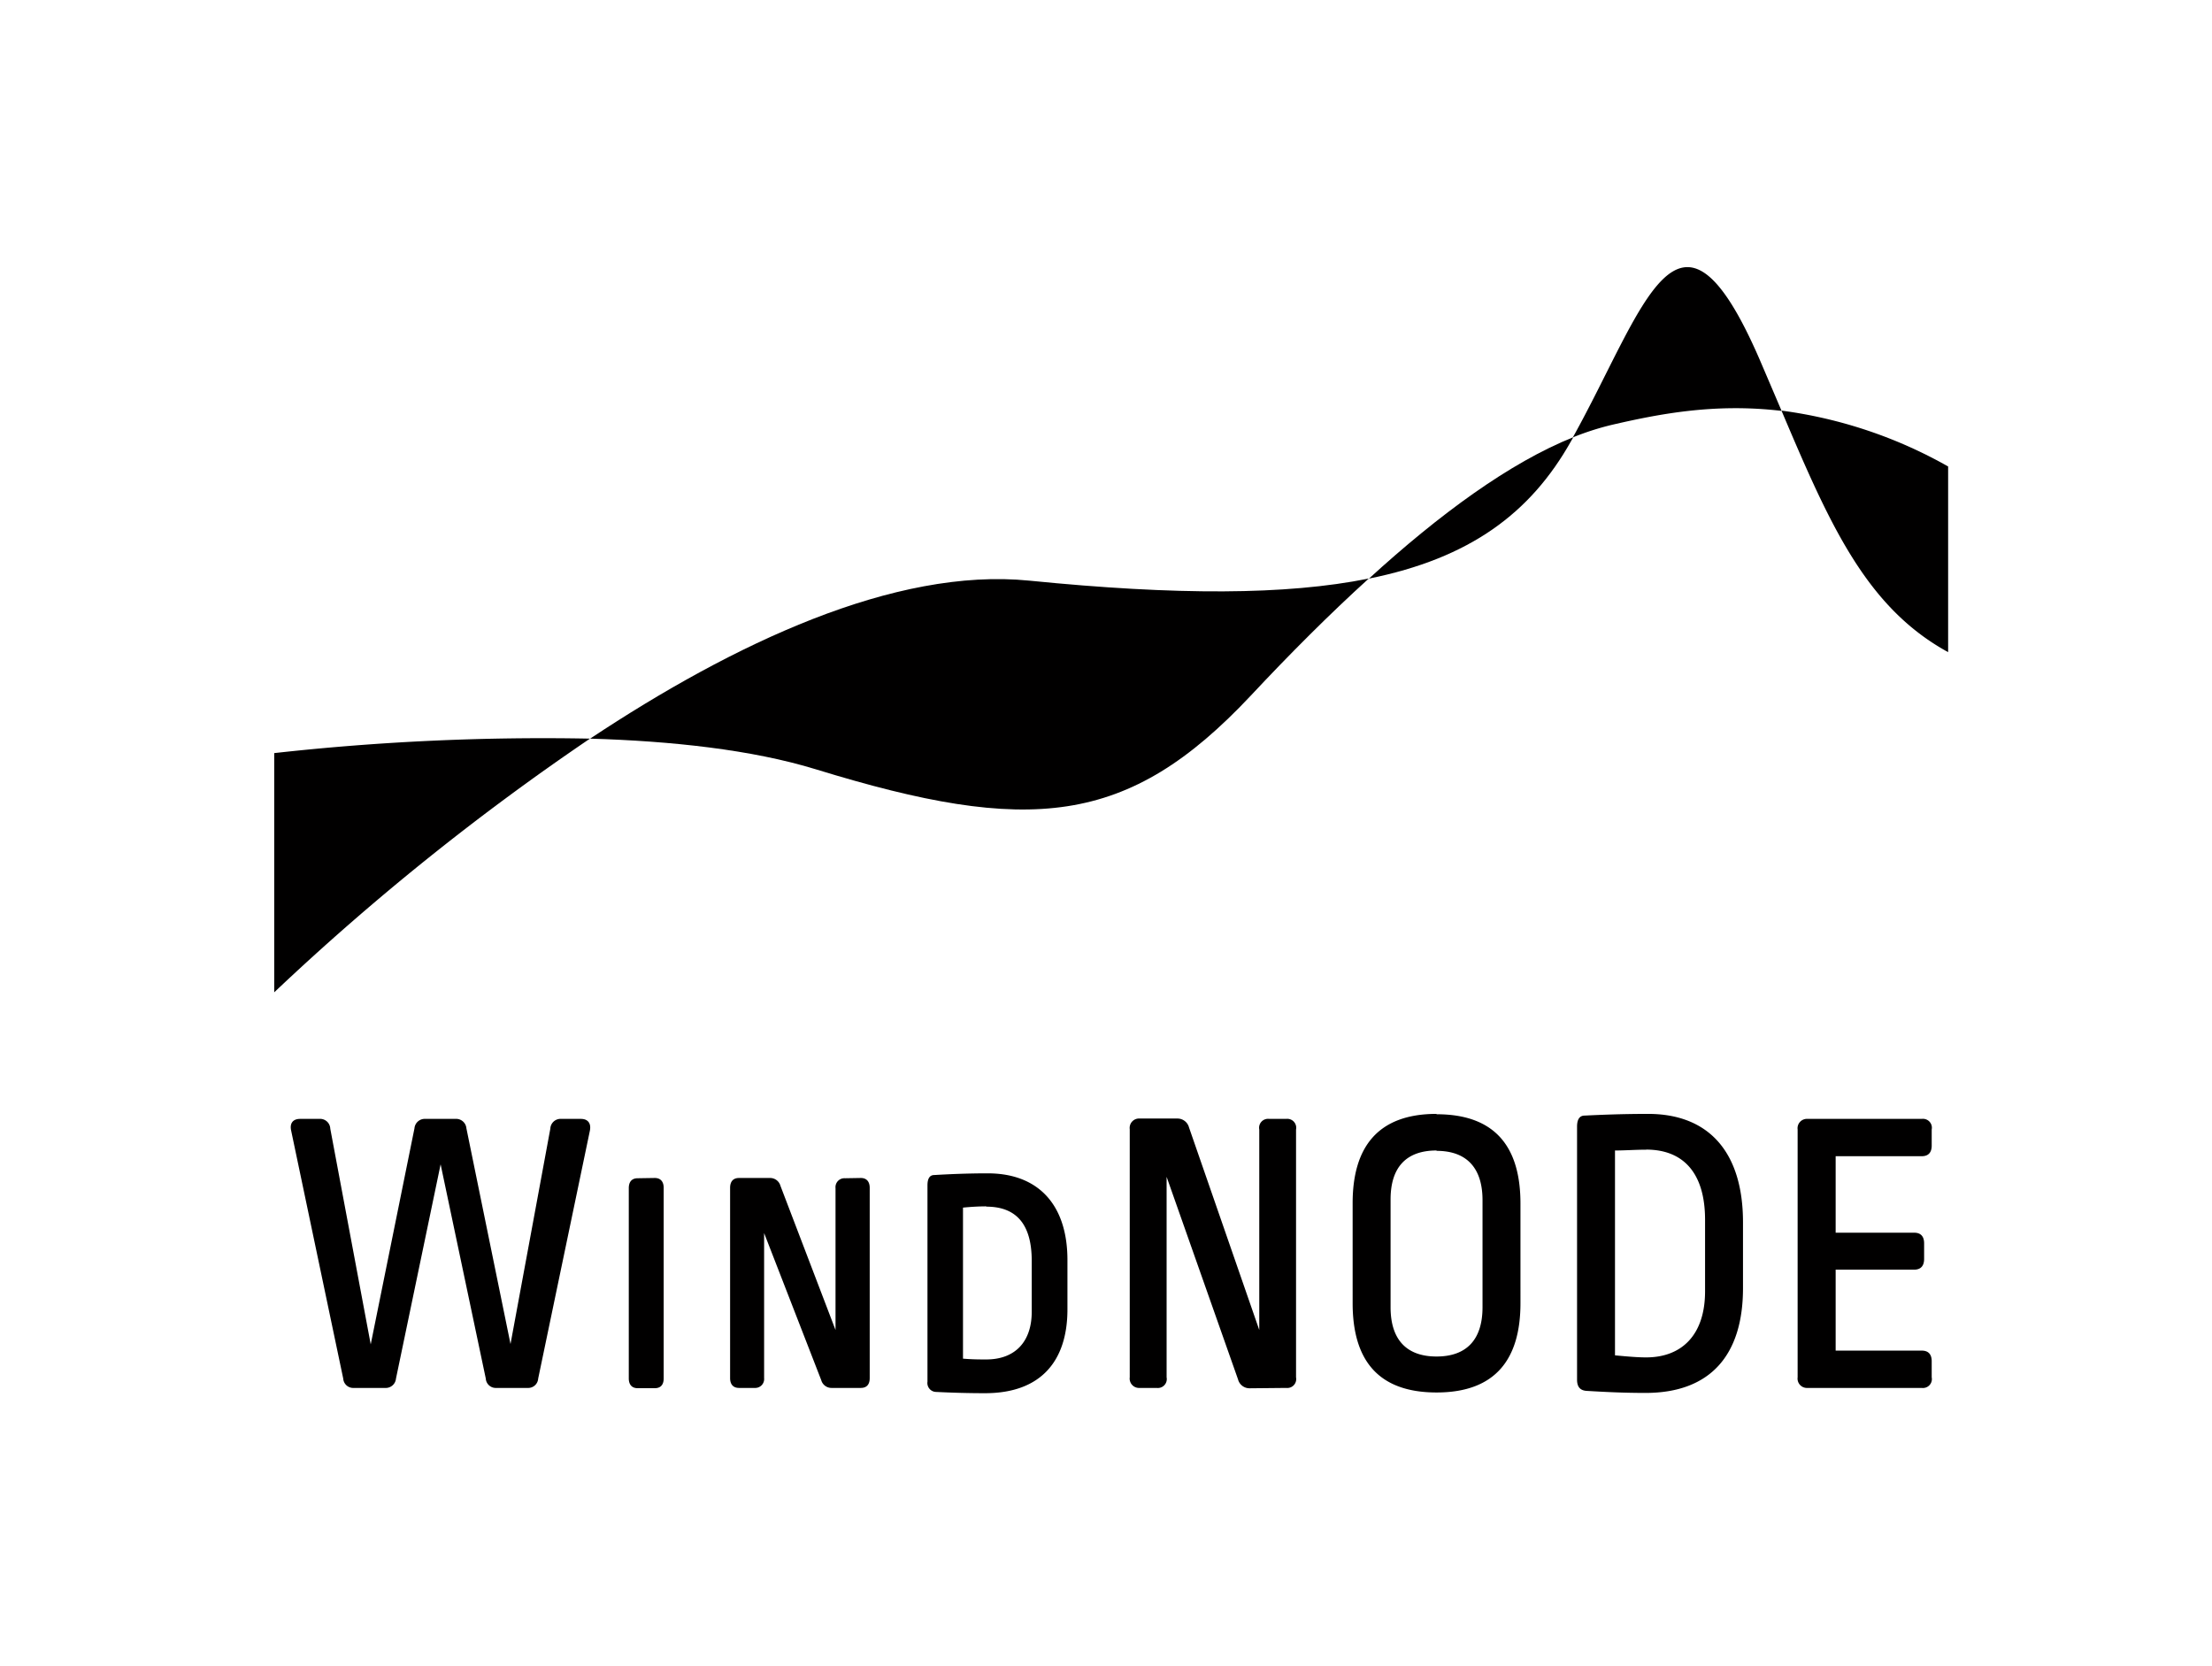
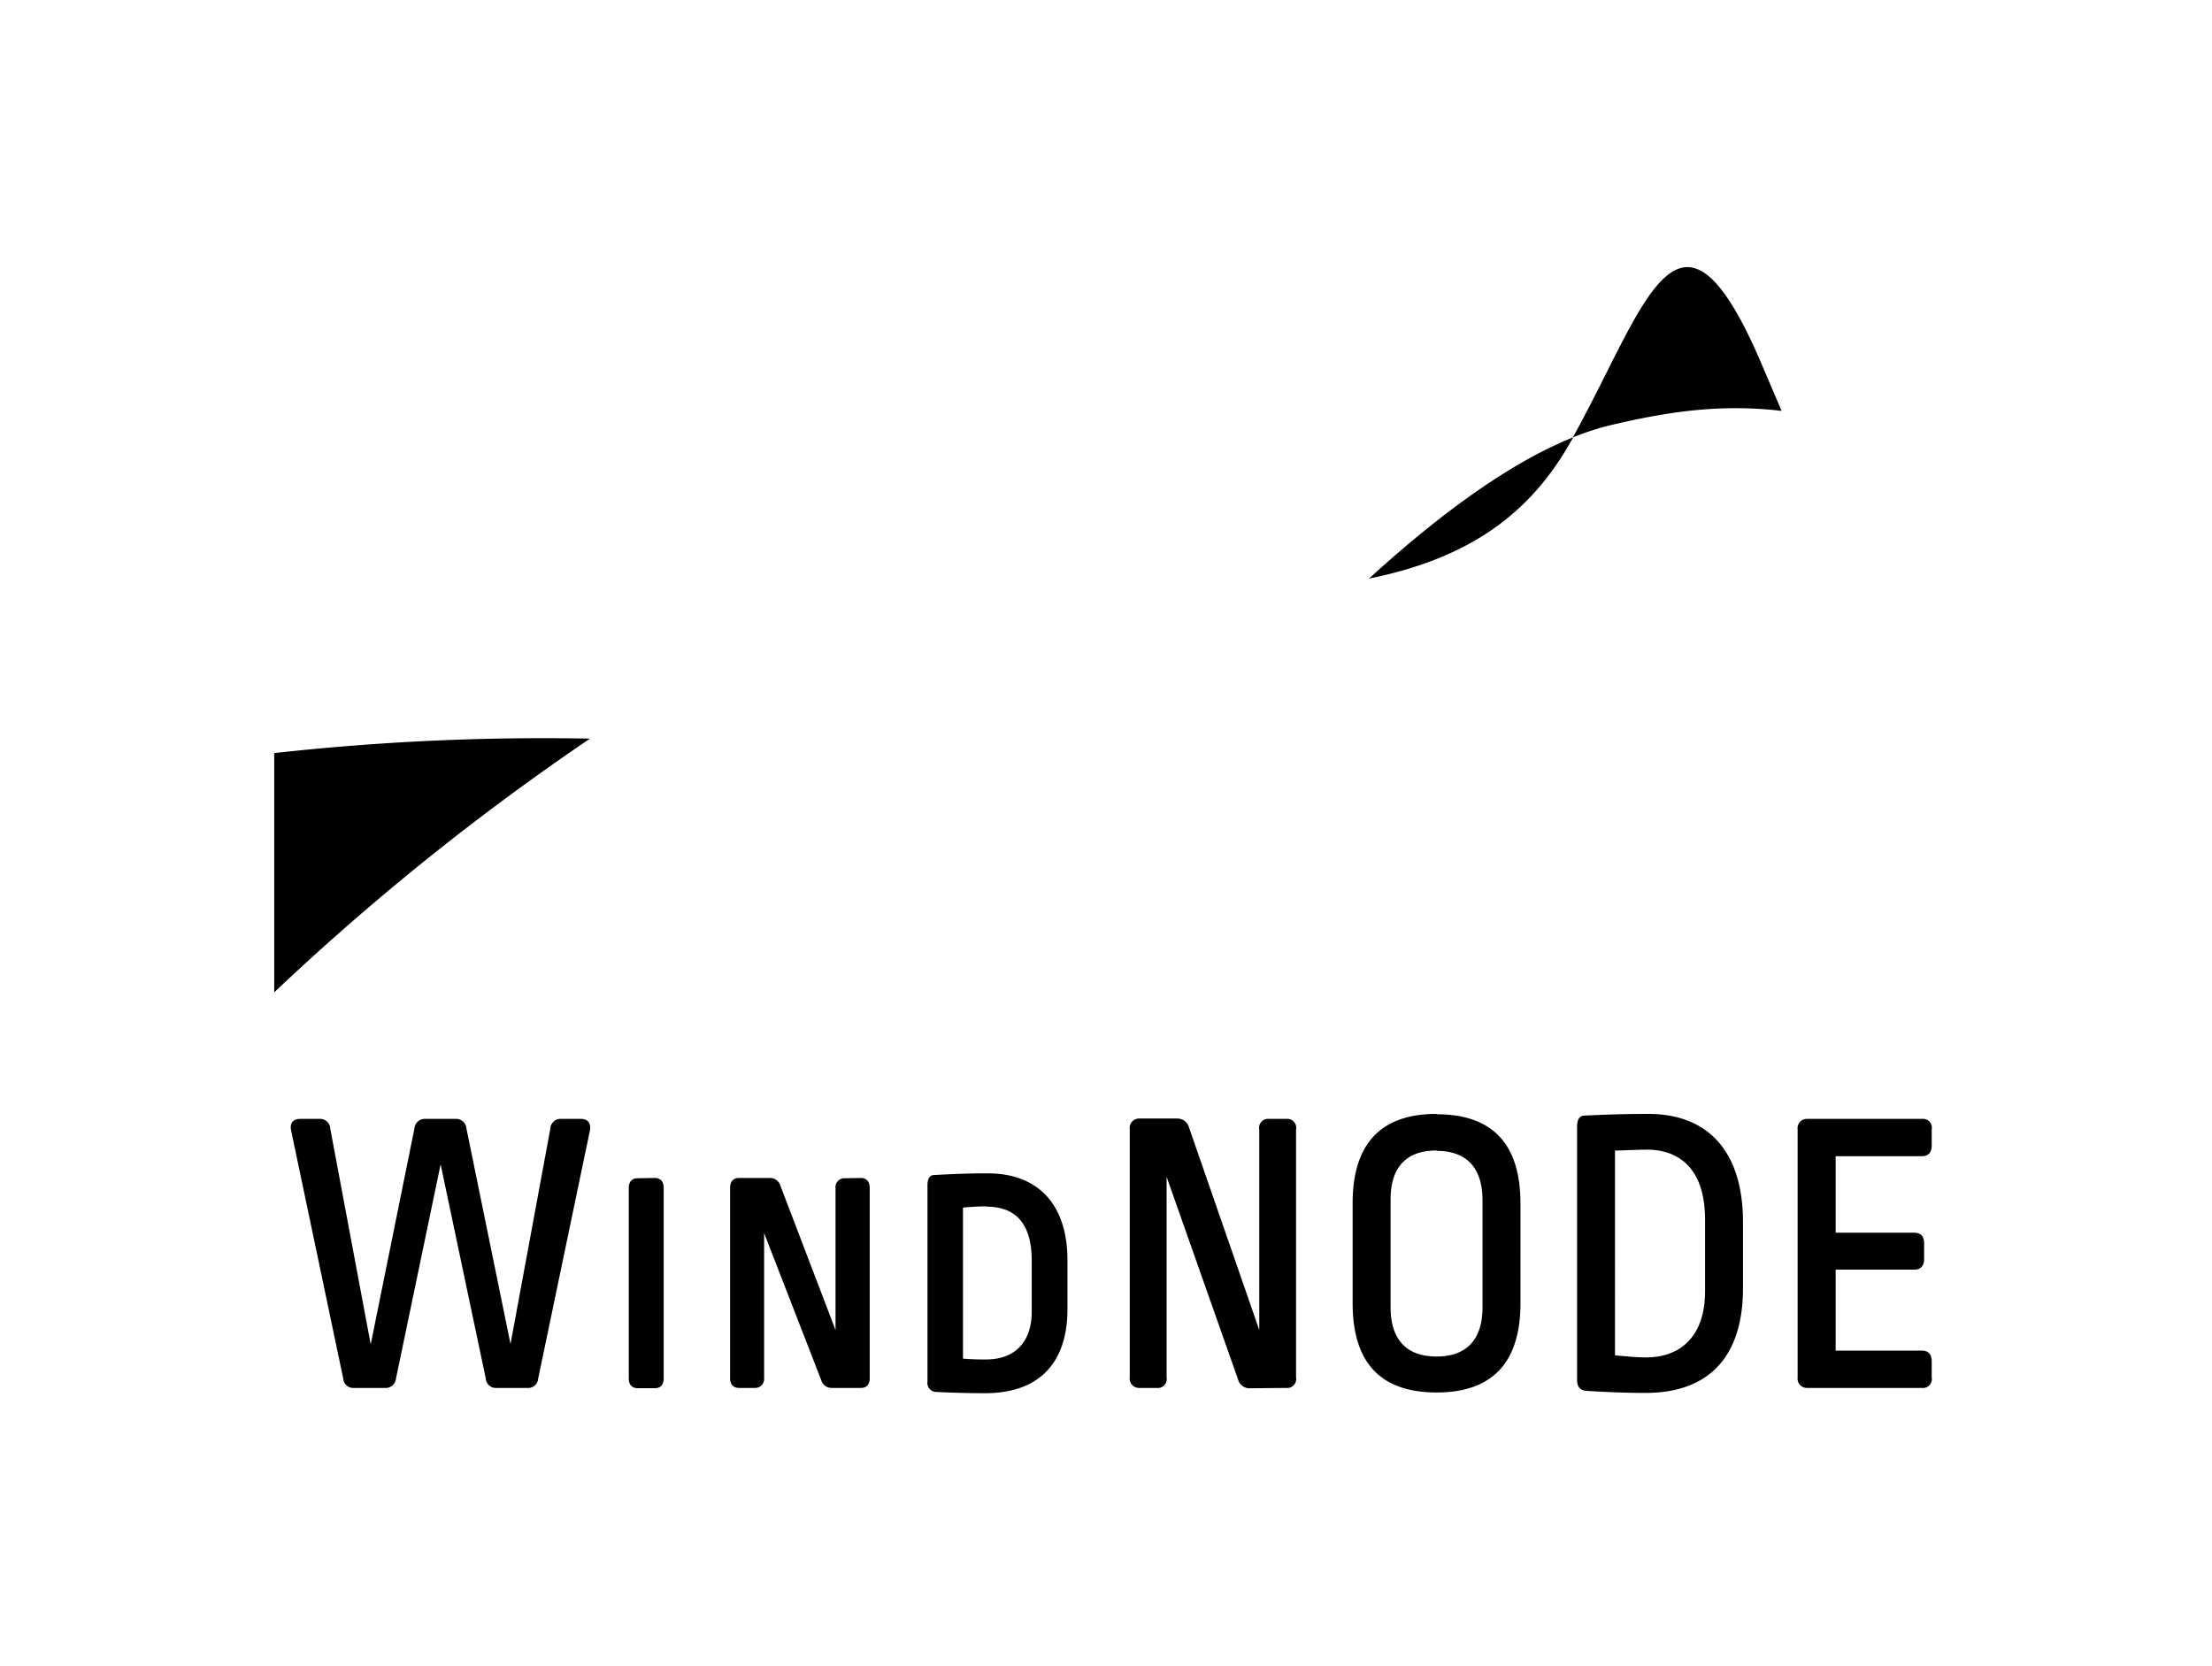
<svg xmlns="http://www.w3.org/2000/svg" id="Ebene_1" data-name="Ebene 1" viewBox="0 0 247.8 186.67">
  <defs>
    <style>.cls-1{fill:#010000;}</style>
  </defs>
  <path class="cls-1" d="M144.09,155.49a1,1,0,0,0,1.1-1.19V126.54a1,1,0,0,0-1.1-1.19h-1.92a1,1,0,0,0-1.1,1.19V149l-7.87-22.69a1.34,1.34,0,0,0-1.32-1h-4.21a1.05,1.05,0,0,0-1.11,1.19V154.3a1.05,1.05,0,0,0,1.11,1.19h1.91a1,1,0,0,0,1.11-1.19V131.84l8,22.69a1.33,1.33,0,0,0,1.32,1Zm16.84-30.7c-6.63,0-9.4,3.78-9.4,10V146c0,6.22,2.72,10,9.4,10s9.4-3.82,9.4-10V134.83c0-6.26-2.76-10-9.4-10m0,4.1c3.45,0,5.15,2,5.15,5.52v12c0,3.59-1.75,5.52-5.15,5.52s-5.15-1.93-5.15-5.52V134.37c0-3.55,1.71-5.48,5.15-5.48m23.69-4.1c-2.85,0-5.27.1-7.1.19-.59,0-.85.46-.85,1.24v28.35c0,.79.34,1.2,1.06,1.25,2.17.13,4.21.23,6.6.23,7.31,0,10.93-4.28,10.93-11.74v-7.37c0-7.82-3.79-12.15-10.64-12.15m-.21,4c4.13,0,6.6,2.58,6.6,7.87v8c0,4.88-2.6,7.41-6.6,7.41-.93,0-2-.09-3.49-.23V128.89c1.11,0,2.3-.09,3.49-.09m18.08-3.45a1.05,1.05,0,0,0-1.11,1.19V154.3a1.05,1.05,0,0,0,1.11,1.19h12.8a1,1,0,0,0,1.11-1.19v-1.8c0-.78-.38-1.19-1.11-1.19h-9.65v-9.07h8.8c.73,0,1.11-.42,1.11-1.2v-1.75c0-.78-.38-1.19-1.11-1.19h-8.8v-8.57h9.65c.73,0,1.11-.41,1.11-1.19v-1.8a1,1,0,0,0-1.11-1.19Z" />
  <path class="cls-1" d="M62.89,125.35a1.15,1.15,0,0,0-1.24,1.1l-4.46,24.12-4.94-24.16A1.16,1.16,0,0,0,51,125.35H47.66a1.16,1.16,0,0,0-1.23,1.06l-4.9,24.2L37,126.45a1.14,1.14,0,0,0-1.23-1.1H33.62c-.81,0-1.19.5-1,1.33l5.83,27.76a1.12,1.12,0,0,0,1.19,1.05h3.49a1.15,1.15,0,0,0,1.23-1.05l5-24,5.06,24a1.12,1.12,0,0,0,1.19,1.05H59.1a1.12,1.12,0,0,0,1.19-1.05l5.79-27.76c.17-.83-.22-1.33-1-1.33ZM71.44,132c-.68,0-1,.42-1,1.11v21.31c0,.69.34,1.1,1,1.1h1.91c.68,0,1-.41,1-1.1V133.08c0-.69-.34-1.11-1-1.11Zm23.22,0a1,1,0,0,0-1.06,1.11V149l-6.17-16.15a1.2,1.2,0,0,0-1.19-.88H82.79c-.68,0-1,.42-1,1.11v21.31c0,.69.34,1.1,1,1.1h1.75a1,1,0,0,0,1.06-1.1V138.14L92,154.62a1.19,1.19,0,0,0,1.19.87h3.24c.68,0,1-.41,1-1.1V133.08c0-.69-.34-1.11-1-1.11Zm16-.55c-2.26,0-4.3.09-6,.19-.55,0-.76.46-.76,1.15v22a1,1,0,0,0,1,1.15c1.79.09,3.58.14,5.45.14,6.29,0,9.23-3.64,9.23-9.39v-5.53c0-6.16-3.23-9.71-8.93-9.71m-.17,3.73c3.23,0,5.1,1.8,5.1,6.08v5.7c0,3.32-1.83,5.34-5.1,5.34-.68,0-1.53,0-2.6-.09V135.29c.9-.09,1.79-.14,2.6-.14" />
  <path class="cls-1" d="M199.57,46q-1.19-2.79-2.47-5.78C188,19.3,184.3,34.41,176.2,49a30.82,30.82,0,0,1,4.35-1.4c5.32-1.23,11.55-2.45,19-1.57" />
  <path class="cls-1" d="M176,49.42l.25-.44c-7.11,2.85-15,8.63-22.89,15.84,11.3-2.28,18.09-7.31,22.64-15.4" />
-   <path class="cls-1" d="M153.31,64.82c-9.24,1.86-21.49,1.88-38,.23-15.11-1.51-33.17,7.07-49.2,17.7,9.1.27,18.11,1.23,25.3,3.44,23.9,7.35,34.93,6.43,48.72-8.27,4.34-4.64,8.78-9.09,13.2-13.1" />
  <path class="cls-1" d="M30.72,111.17A279.81,279.81,0,0,1,66.09,82.75a272.28,272.28,0,0,0-35.37,1.62Z" />
-   <path class="cls-1" d="M218.24,52.26A51.51,51.51,0,0,0,199.57,46c5.35,12.61,9.42,22,18.67,27.06Z" />
</svg>